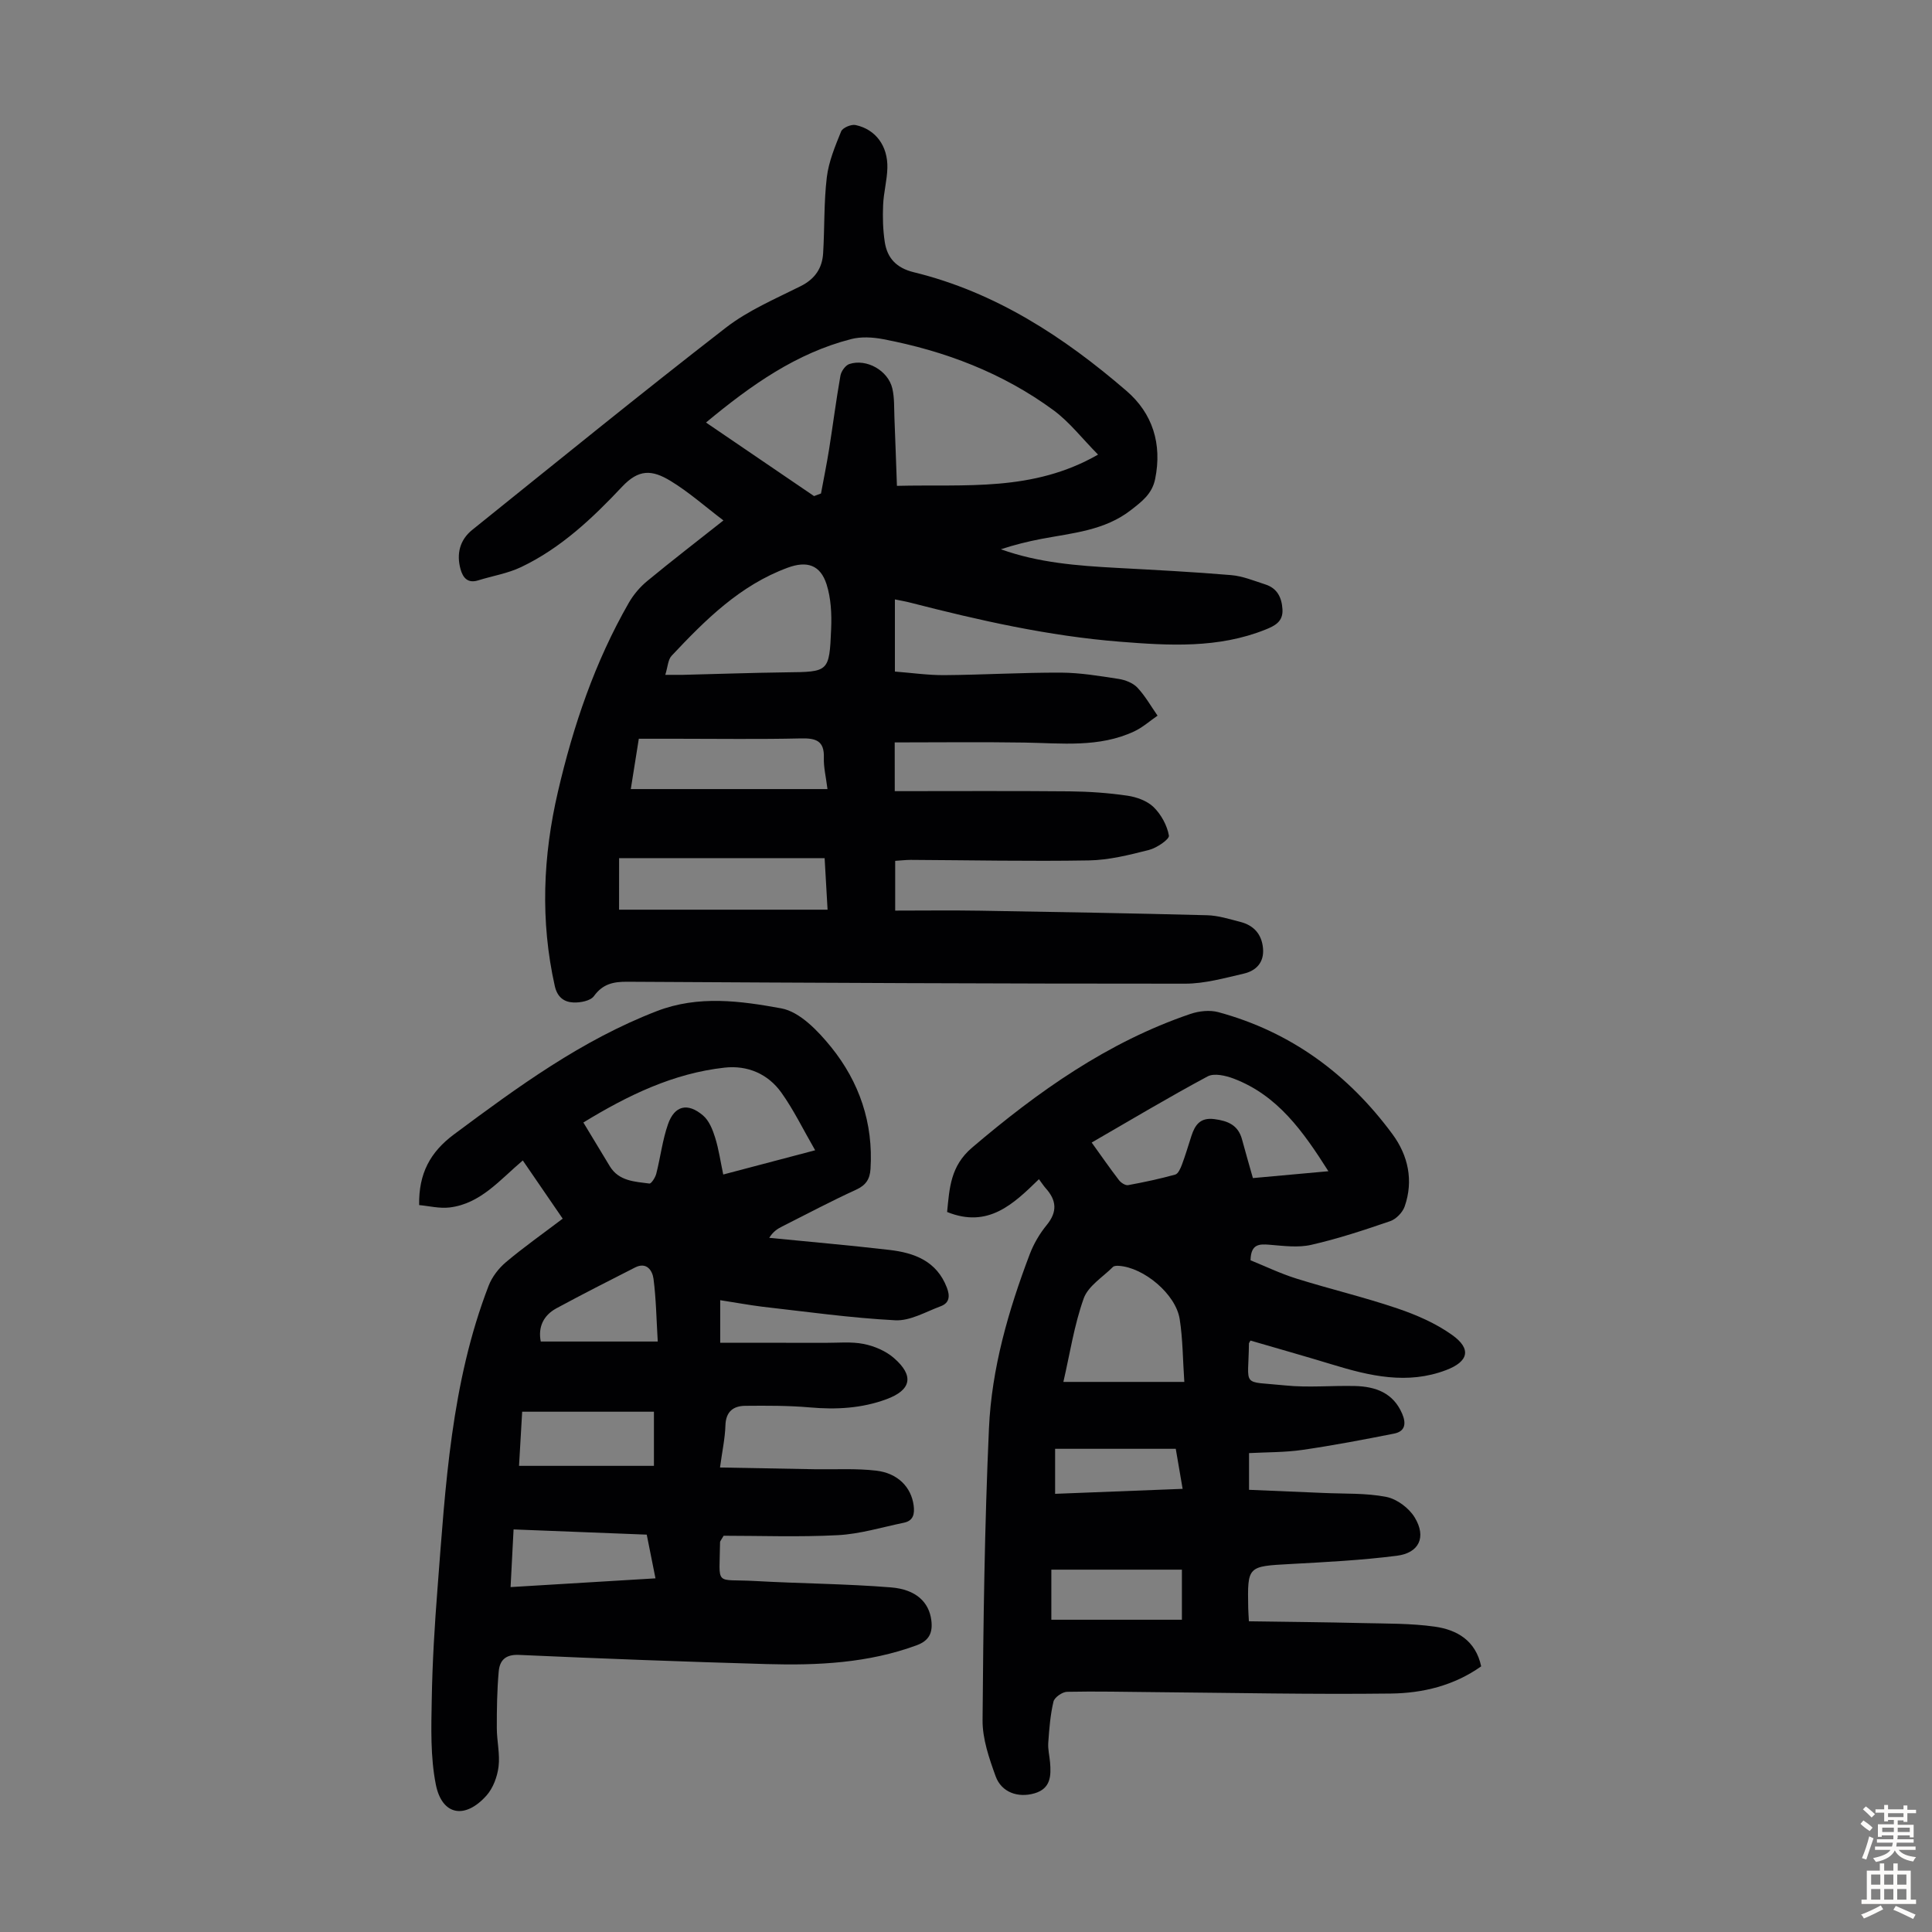
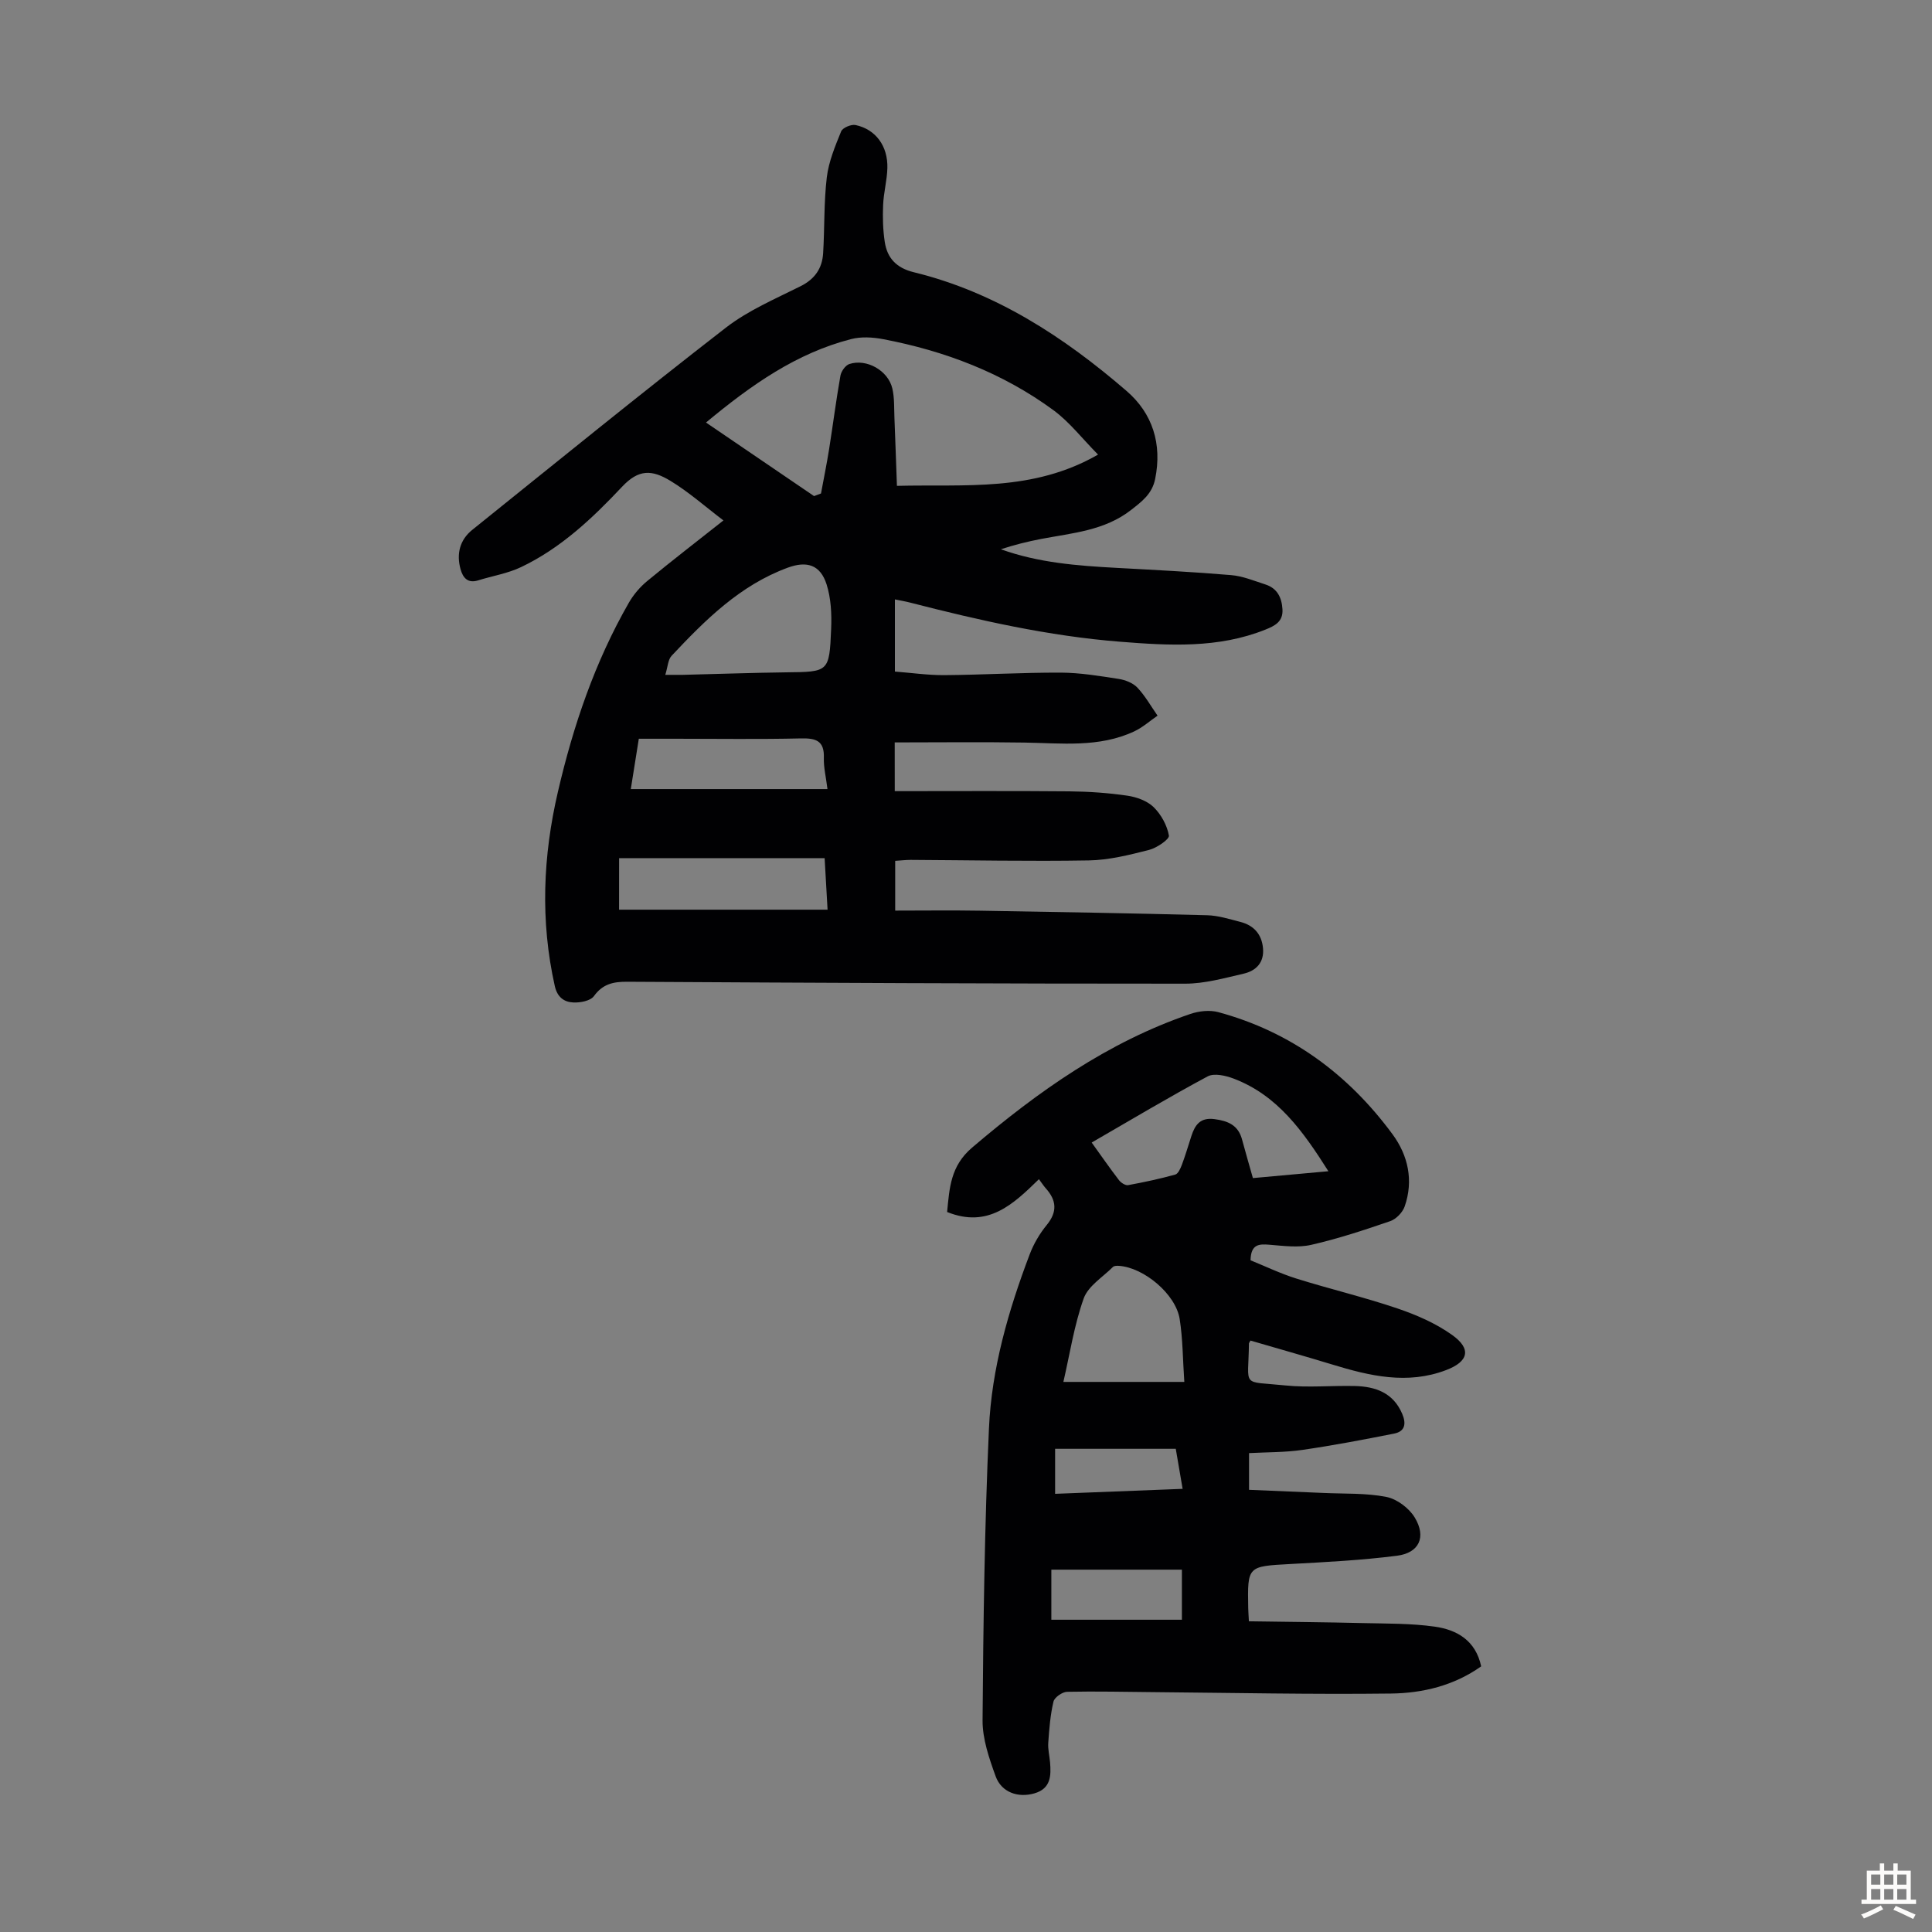
<svg xmlns="http://www.w3.org/2000/svg" enable-background="new 0 0 400 400" viewBox="0 0 400 400">
  <rect x="0" y="0" width="400" height="400" fill="#808080" stroke="none" />
  <g fill="#010103">
    <path d="m185.25 163.8c12.32 0 24.25-.07 36.19.04 4 .04 8.03.32 11.99.9 1.91.28 4.09 1.07 5.42 2.37 1.55 1.52 2.79 3.77 3.16 5.89.13.76-2.51 2.56-4.12 2.97-4.09 1.04-8.29 2.1-12.47 2.17-12.29.21-24.58-.05-36.87-.11-.99 0-1.99.12-3.21.2v10.3c5.86 0 11.74-.08 17.62.02 15.65.26 31.31.53 46.96.94 2.31.06 4.61.8 6.88 1.38 2.77.71 4.42 2.53 4.69 5.43.28 2.97-1.43 4.7-4.02 5.29-3.99.92-8.07 2.07-12.11 2.07-38.49.01-76.99-.18-115.48-.4-2.88-.02-5.08.44-6.91 2.97-.72.99-2.82 1.39-4.27 1.32-1.92-.09-3.32-1.08-3.84-3.42-3.02-13.49-2.45-26.91.66-40.24 3.17-13.65 7.65-26.86 14.67-39.09.97-1.69 2.32-3.28 3.83-4.52 5.07-4.19 10.28-8.19 15.76-12.53-3.8-2.88-7.16-5.88-10.95-8.18-3.88-2.36-6.6-2.45-10.04 1.21-6.12 6.51-12.68 12.71-20.88 16.62-2.78 1.33-5.94 1.83-8.91 2.76-2.16.67-3.15-.53-3.65-2.31-.88-3.19-.15-6.08 2.43-8.15 17.44-14.02 34.8-28.14 52.49-41.85 4.62-3.58 10.22-5.96 15.51-8.61 2.95-1.48 4.45-3.71 4.64-6.8.32-5.24.14-10.52.76-15.72.39-3.26 1.72-6.44 2.97-9.52.31-.76 2.1-1.51 3-1.31 4.17.9 6.7 4.36 6.57 8.92-.07 2.56-.78 5.09-.88 7.65-.11 2.54-.04 5.13.34 7.63.51 3.37 2.44 5.4 6 6.27 16.92 4.13 31.1 13.4 44.06 24.58 5.38 4.64 7.4 10.95 5.92 18.24-.64 3.12-2.79 4.68-4.98 6.4-5.47 4.28-12.15 4.77-18.61 6-2.81.54-5.59 1.23-8.35 2.14 7.79 2.8 15.84 3.41 23.92 3.85 7.92.43 15.85.83 23.75 1.5 2.4.2 4.75 1.18 7.08 1.93 2.45.78 3.4 2.68 3.55 5.14.16 2.57-1.58 3.43-3.52 4.21-9.78 3.92-19.92 3.32-30.11 2.51-14.78-1.17-29.15-4.42-43.46-8.1-.96-.25-1.95-.41-3.15-.66v14.94c3.41.26 6.83.76 10.24.74 8.05-.06 16.1-.55 24.14-.52 3.98.02 7.98.69 11.93 1.3 1.38.21 2.97.83 3.89 1.8 1.62 1.72 2.81 3.85 4.18 5.81-1.6 1.1-3.08 2.43-4.82 3.25-7.3 3.42-15.08 2.44-22.78 2.32-8.89-.14-17.78-.03-26.82-.03.01 3.44.01 6.3.01 10.09zm-16.71-61.09c.48-.18.96-.36 1.44-.54.56-3.06 1.19-6.11 1.68-9.19.8-5.06 1.45-10.15 2.34-15.19.16-.91 1.03-2.15 1.84-2.42 3.58-1.18 8.05 1.35 8.91 5.07.45 1.93.35 3.99.43 5.99.19 4.64.34 9.29.52 14.16 14.21-.36 28.1 1.3 41.64-6.47-3.3-3.33-5.91-6.75-9.23-9.19-10.52-7.73-22.5-12.28-35.27-14.71-2.15-.41-4.56-.55-6.64-.01-11.3 2.91-20.58 9.42-30.03 17.27 7.72 5.26 15.04 10.25 22.37 15.23zm-30.8 37.01c1.63 0 2.61.02 3.59 0 7.14-.17 14.28-.43 21.42-.52 8.83-.1 8.96-.03 9.33-9.01.13-3.06-.03-6.31-.94-9.19-1.3-4.08-4.09-4.92-8.04-3.47-9.88 3.63-17.07 10.81-24.05 18.24-.76.81-.79 2.3-1.31 3.95zm-9.57 48.62h43.17c-.23-3.96-.42-7.28-.61-10.67-14.38 0-28.41 0-42.55 0-.01 3.75-.01 7.29-.01 10.67zm2.43-24.97h40.72c-.31-2.51-.81-4.49-.75-6.44.13-3.55-1.61-4.12-4.73-4.05-8.6.2-17.2.07-25.81.07-2.54 0-5.08 0-7.77 0-.6 3.78-1.13 7.14-1.66 10.42z" />
-     <path d="m149.11 269.19v8.82c7.3 0 14.5-.01 21.7.01 2.68.01 5.43-.28 8.01.23 2.2.44 4.56 1.44 6.24 2.9 4.26 3.69 3.62 6.64-1.52 8.54s-10.42 2.18-15.86 1.7c-4.43-.39-8.91-.37-13.37-.33-2.5.02-4.04 1.2-4.12 4.08-.08 2.64-.66 5.27-1.12 8.69 6.78.12 13.21.25 19.64.36 4.23.07 8.51-.2 12.69.29 4.54.53 7.26 3.47 7.76 7.19.23 1.75-.04 3.18-2.01 3.59-4.55.94-9.09 2.34-13.69 2.58-8 .42-16.04.12-23.64.12-.54.94-.74 1.13-.74 1.32-.11 9.37-1.27 7.57 7.24 8.05 9.37.53 18.77.57 28.12 1.32 5.27.42 7.91 3.1 8.38 6.81.32 2.51-.4 4.2-2.99 5.16-10.07 3.72-20.55 4.21-31.09 3.91-17.1-.49-34.2-1.13-51.29-1.9-2.86-.13-4 1.18-4.2 3.46-.34 3.87-.4 7.78-.39 11.67 0 2.68.68 5.4.36 8.01-.26 2.09-1.13 4.44-2.5 5.98-4.45 4.98-9.22 4.12-10.49-2.3-1.13-5.71-.95-11.74-.84-17.62.13-7.7.6-15.4 1.2-23.07 1.64-21.16 2.81-42.43 10.57-62.55.71-1.85 2.1-3.64 3.62-4.92 3.67-3.09 7.61-5.86 11.72-8.98-2.77-4.04-5.46-7.96-8.26-12.05-4.75 4.01-8.71 8.94-15.12 9.73-2.11.26-4.33-.31-6.34-.49-.11-6.55 2.29-10.98 7.23-14.65 13.21-9.83 26.42-19.51 41.98-25.51 8.6-3.32 17.34-2.11 25.76-.57 3.84.7 7.6 4.66 10.32 8.01 5.85 7.24 8.76 15.75 8.16 25.24-.13 2.07-.93 3.36-2.97 4.29-5.18 2.37-10.22 5.04-15.31 7.61-.95.48-1.86 1.03-2.69 2.36 8.29.82 16.59 1.54 24.86 2.5 5.19.6 9.81 2.3 11.92 7.81.67 1.75.55 3.17-1.27 3.85-3.1 1.15-6.33 3.07-9.42 2.91-9.23-.48-18.41-1.78-27.61-2.82-2.77-.35-5.5-.86-8.63-1.34zm-28.33-36.79c1.92 3.19 3.69 6.13 5.48 9.07 1.88 3.08 5.16 3.17 8.19 3.57.39.05 1.22-1.24 1.42-2.02.87-3.41 1.28-6.96 2.43-10.26 1.36-3.88 4.08-4.53 7.27-1.8 1.23 1.05 1.97 2.9 2.48 4.53.76 2.42 1.11 4.96 1.69 7.68 6.26-1.65 12.24-3.23 19.03-5.02-2.51-4.34-4.44-8.36-7-11.94-2.77-3.88-7.01-5.69-11.74-5.17-10.62 1.17-20 5.71-29.25 11.36zm-13.32 71.09h27.93c0-3.95 0-7.35 0-11.21-9.14 0-18.05 0-27.28 0-.2 3.57-.43 7.42-.65 11.21zm-1.13 13.16c-.21 4.13-.41 7.94-.62 11.94 10.26-.62 19.98-1.21 30-1.81-.67-3.33-1.23-6.12-1.81-9.05-9.16-.36-18.05-.7-27.57-1.08zm5.63-38.9h24.22c-.28-4.65-.34-8.86-.88-13-.23-1.7-1.42-3.55-3.82-2.33-5.45 2.77-10.9 5.54-16.28 8.45-2.72 1.48-3.83 3.92-3.24 6.88z" />
    <path d="m215.1 244.14c-5.29 5.15-10.51 10.22-19.01 6.79.49-4.96.69-9.51 5.17-13.33 13.65-11.62 28.06-21.84 45.18-27.67 1.79-.61 4.03-.86 5.82-.37 15.03 4.08 26.9 12.86 36.05 25.28 3.23 4.39 4.38 9.59 2.51 14.95-.43 1.23-1.76 2.61-2.98 3.03-5.38 1.85-10.82 3.65-16.36 4.91-2.74.63-5.77.21-8.65-.02-2.16-.18-3.85-.14-3.92 3.22 2.95 1.19 6.14 2.73 9.48 3.78 6.93 2.17 14.01 3.84 20.88 6.17 3.96 1.34 7.97 3.08 11.35 5.49 4.08 2.89 3.45 5.52-1.21 7.29-8.02 3.06-15.83 1.22-23.61-1.16-5.64-1.72-11.32-3.32-16.9-4.95-.22.4-.31.48-.32.57-.1 9.33-1.76 7.76 7.54 8.72 4.76.49 9.61 0 14.42.12 4.26.11 7.92 1.41 9.77 5.75.85 2 .64 3.64-1.67 4.1-6.32 1.25-12.65 2.46-19.02 3.38-3.6.52-7.28.46-11.02.66v7.6c5.23.22 10.33.42 15.42.65 4.35.2 8.78-.01 13 .82 2.2.43 4.72 2.32 5.89 4.27 2.44 4.04.92 7.32-3.69 7.91-7.29.93-14.67 1.31-22.02 1.71-8.93.49-8.93.39-8.77 9.12.01.66.07 1.31.14 2.74 7.9.12 15.68.18 23.46.37 5.02.12 10.08.04 15.03.74 4.59.65 8.47 2.87 9.6 8.22-5.62 3.99-12.1 5.55-18.67 5.63-16.31.2-32.63-.15-48.94-.29-6.04-.05-12.08-.2-18.12-.07-.99.02-2.61 1.15-2.82 2.03-.66 2.78-.88 5.68-1.08 8.54-.09 1.32.25 2.66.37 4 .24 2.81.17 5.48-3.25 6.46-3.39.97-6.8-.21-8.01-3.53-1.35-3.73-2.74-7.74-2.71-11.62.15-20.13.42-40.27 1.32-60.37.55-12.45 4.02-24.44 8.44-36.09.82-2.16 2.05-4.27 3.52-6.06 2.25-2.75 2.04-5.13-.21-7.62-.48-.55-.9-1.21-1.4-1.87zm59.93-1.65c-5.24-8.26-10.49-15.69-19.57-19.16-1.67-.64-4.08-1.2-5.44-.47-8.04 4.31-15.88 9-24 13.69 2.01 2.79 3.77 5.34 5.66 7.8.41.53 1.32 1.12 1.88 1.02 3.28-.6 6.56-1.3 9.77-2.19.6-.17 1.07-1.26 1.36-2.01.74-1.97 1.33-3.99 1.98-5.99.75-2.3 1.84-3.86 4.76-3.48 2.82.37 4.93 1.25 5.72 4.21.71 2.66 1.49 5.29 2.25 8 5.13-.47 10.02-.91 15.63-1.42zm-29.83 43.62c-.32-4.66-.31-8.89-.96-13.02-.81-5.15-7.4-10.66-12.57-11.01-.42-.03-1-.02-1.25.23-2.12 2.12-5.15 3.96-6.06 6.54-1.98 5.57-2.87 11.53-4.2 17.26zm-27.53 49.24h27.03c0-3.67 0-6.76 0-10.37-9.1 0-18.04 0-27.03 0zm.78-35.39v9.32c8.85-.35 17.49-.68 26.4-1.03-.51-2.97-.96-5.58-1.42-8.29-8.35 0-16.49 0-24.98 0z" />
  </g>
-   <path d="m385.2 377.6.6-.7c.6.4 1.3.9 1.9 1.5l-.6.7c-.8-.5-1.4-1-1.9-1.5zm.3 7.1c.6-1.4 1.1-2.9 1.5-4.5.3.1.6.3.9.4-.5 1.4-1 2.9-1.5 4.4zm.2-10.1.6-.6c.7.5 1.3 1.1 1.9 1.6l-.7.7c-.6-.6-1.2-1.2-1.8-1.7zm8.4-.8h.8v.9h1.8v.7h-1.8v1.8h-.8v-.3h-1.2v.9h3.3v2.6h-.8v-.4h-2.5c0 .3 0 .6-.1.8h3.4v.7h-3.5c0 .3-.1.6-.1.8h4v.7h-3.5c.7.9 1.9 1.3 3.6 1.5-.2.2-.4.5-.6.9-1.9-.3-3.2-1.1-3.8-2.3-.5 1.1-1.8 2-3.9 2.4-.2-.3-.4-.5-.6-.8 1.9-.4 3.1-.9 3.6-1.7h-3.2v-.7h3.5c.1-.2.1-.5.2-.8h-3.3v-.7h3.4c0-.2 0-.5 0-.8h-2.4v.3h-.8v-2.6h3.3v-.9h-1.2v.3h-.8v-1.8h-1.8v-.7h1.8v-.9h.8v.9h3.2zm-4.4 5.5h2.4c0-.3 0-.6 0-.9h-2.4zm1.2-3.1h3.2v-.8h-3.2zm4.4 2.2h-2.4v.9h2.5v-.9z" fill="#fcfbfa" />
  <path d="m389.2 385.8h.9v1.5h1.9v-1.5h.9v1.5h2.7v6h1.1v.9h-11.3v-.9h1.1v-6h2.7zm.2 8.7.5.8c-1.2.6-2.5 1.3-4 1.9-.2-.3-.3-.6-.6-.8 1.6-.6 3-1.3 4.1-1.9zm-2-4.3h1.9v-2.1h-1.9zm0 3.1h1.9v-2.2h-1.9zm2.7-3.1h1.9v-2.1h-1.9zm0 3.1h1.9v-2.2h-1.9zm2.4 1.3c1.4.6 2.7 1.2 4.1 1.8l-.5.9c-1.5-.7-2.8-1.4-4.1-1.9zm2.2-6.5h-1.9v2.1h1.9zm-1.9 5.2h1.9v-2.2h-1.9z" fill="#fcfbfa" />
</svg>